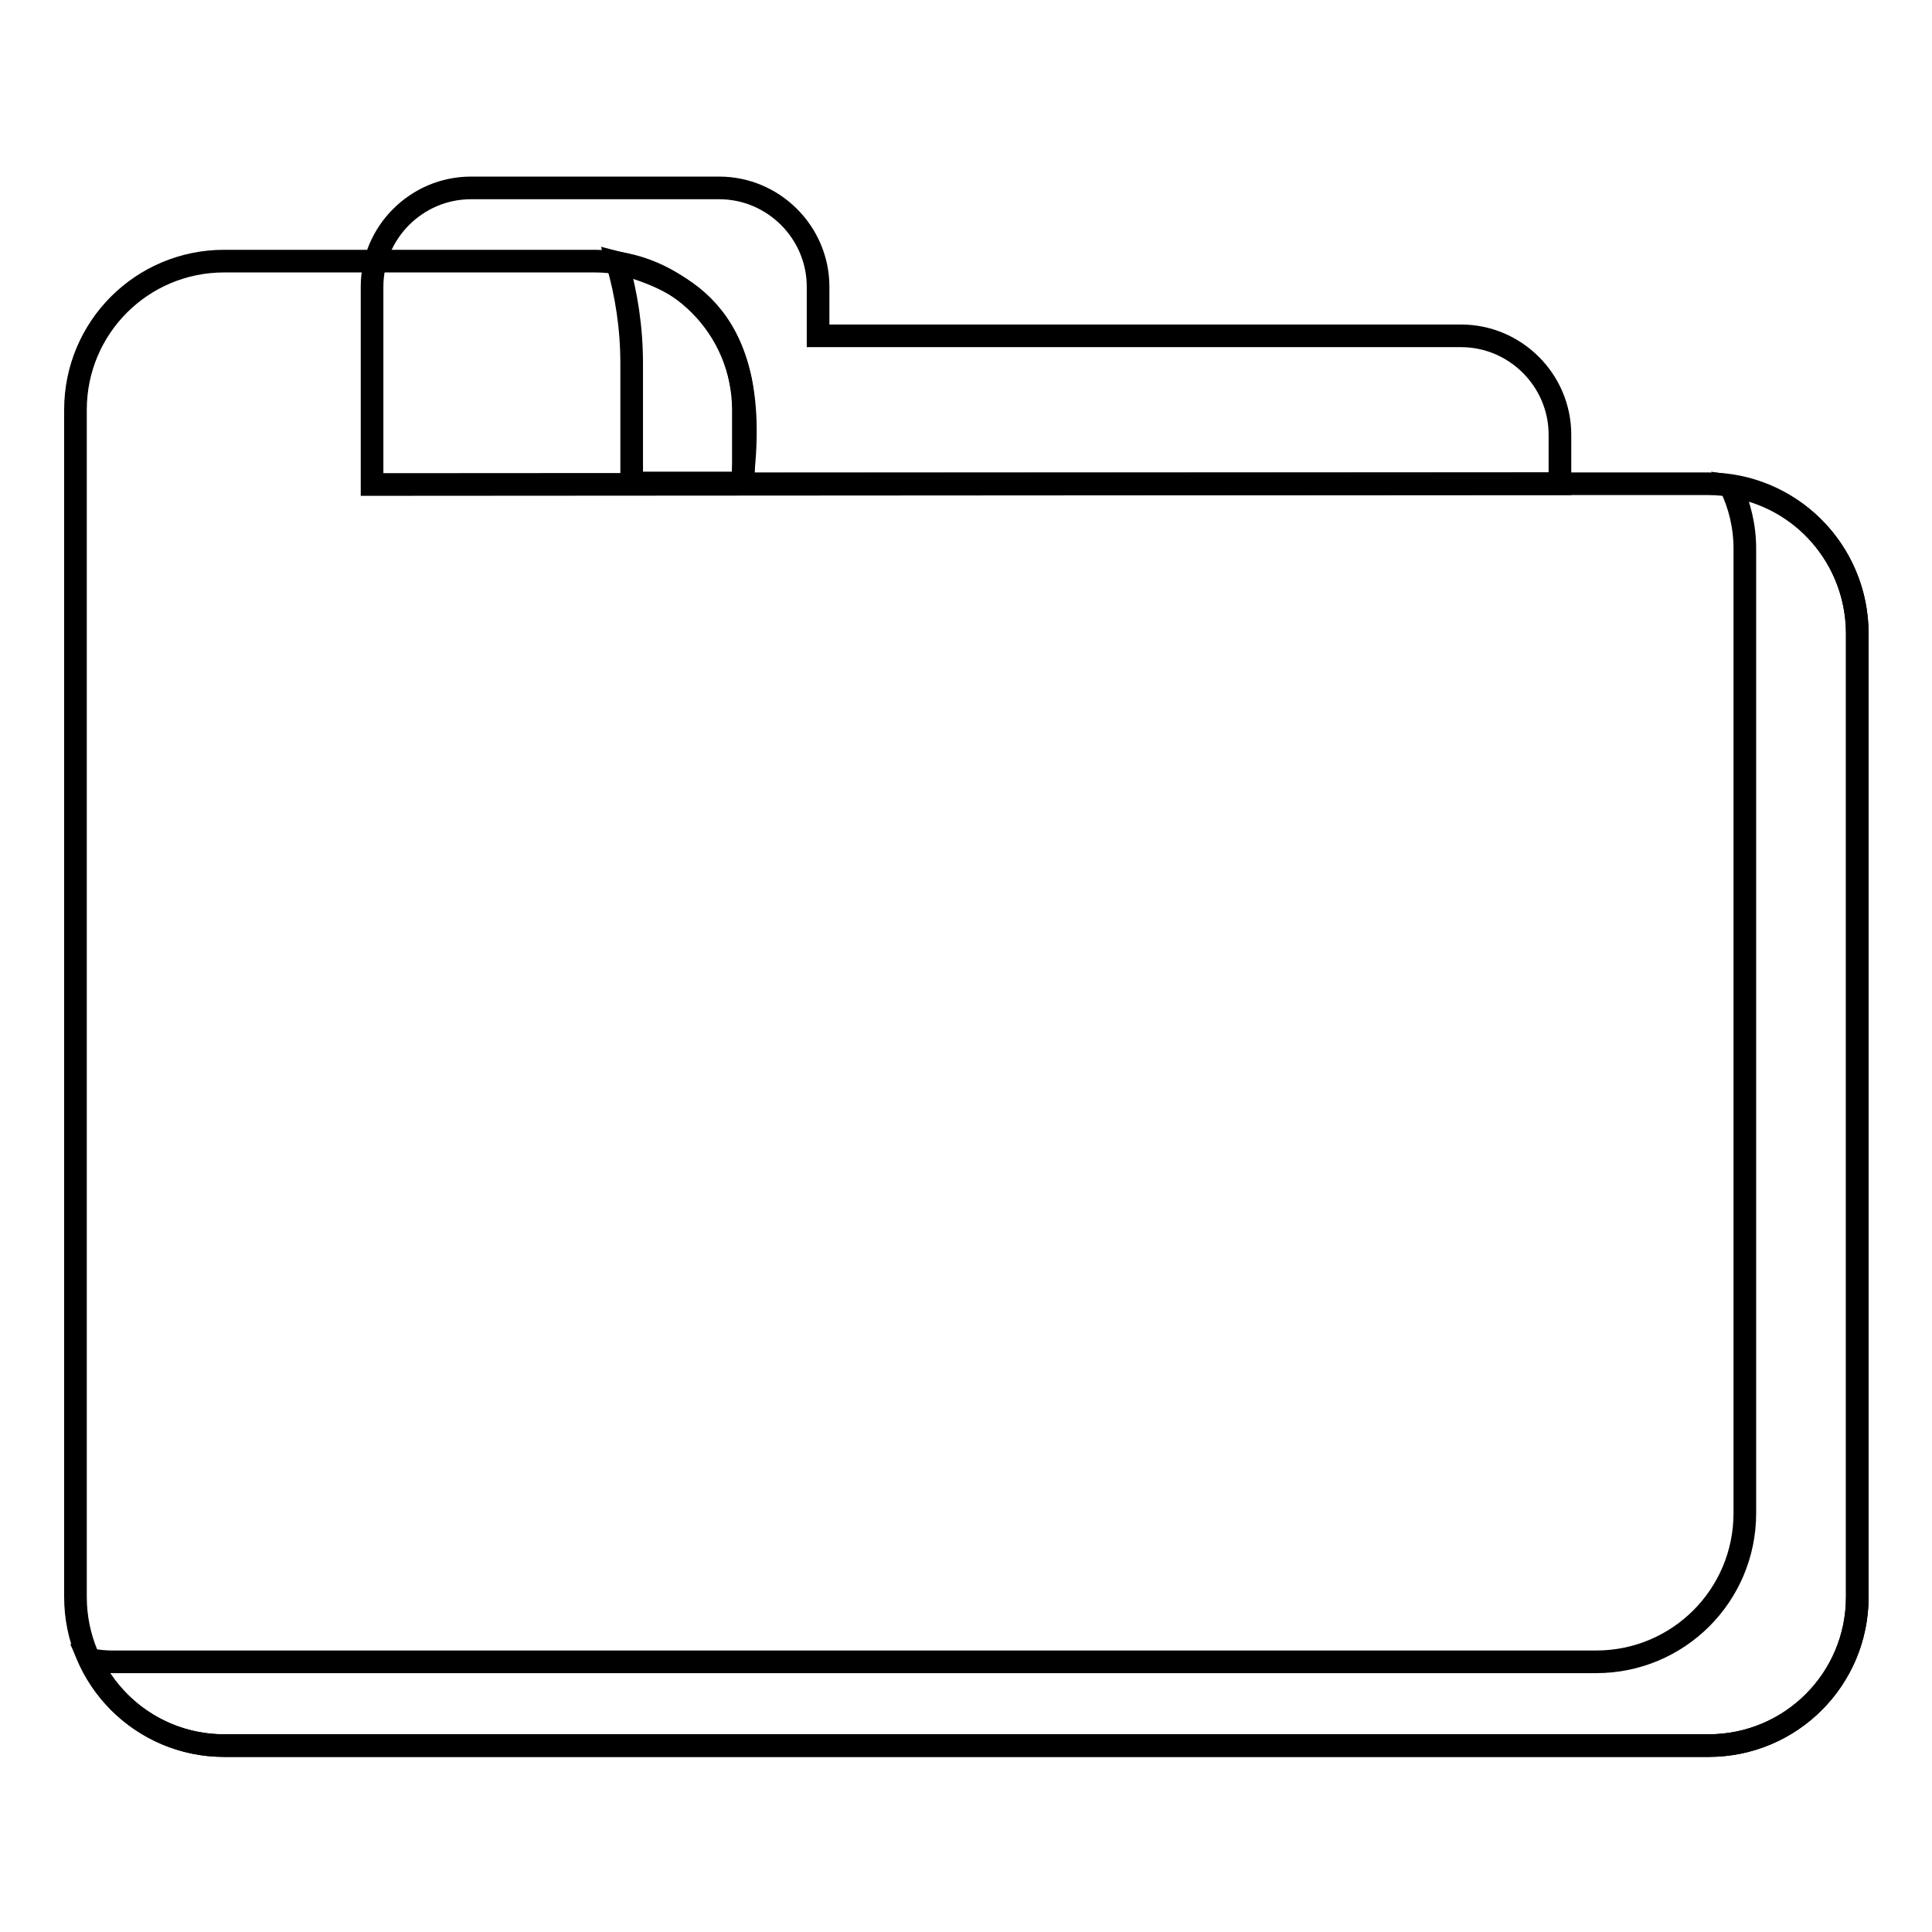
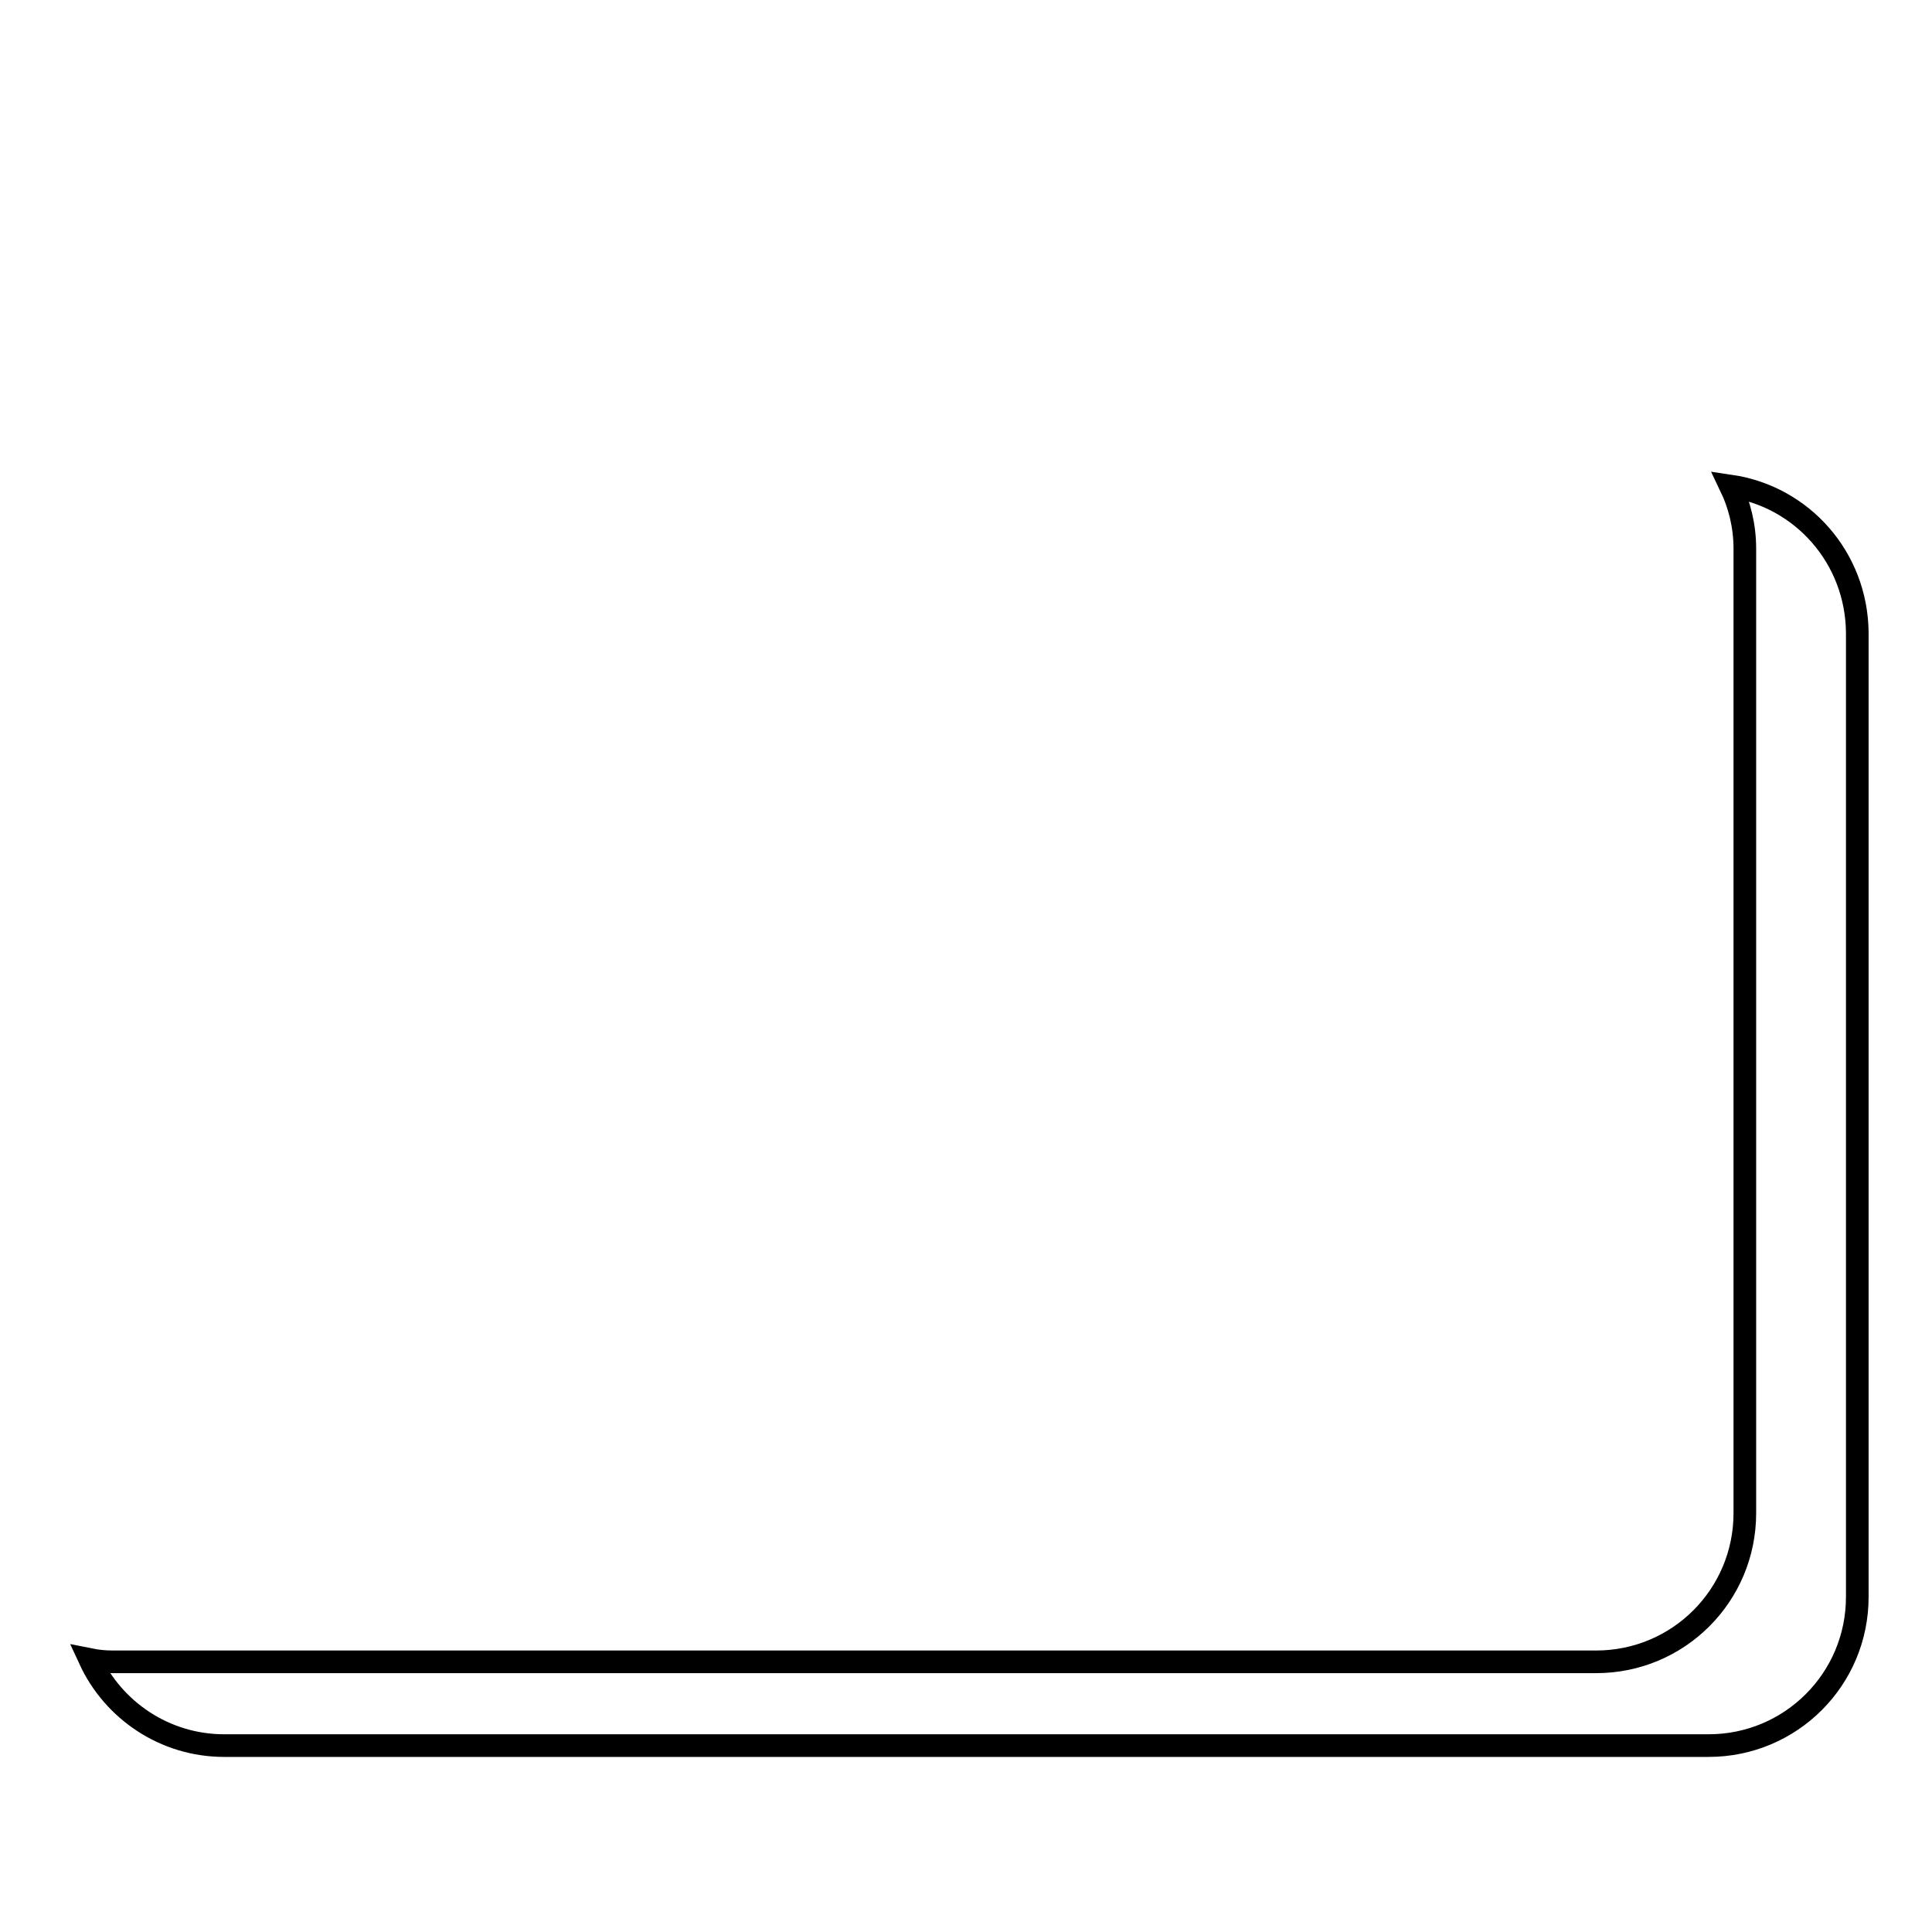
<svg xmlns="http://www.w3.org/2000/svg" version="1.1" x="0px" y="0px" viewBox="0 0 256 256" enable-background="new 0 0 256 256" xml:space="preserve">
  <g>
    <g>
-       <path stroke-width="3" fill-opacity="0" stroke="#000000" d="M206.7,64.1v-6.5c0-7.2-5.9-13.1-13.1-13.1h-85.2v-6.5c0-7.2-5.9-13.1-13.1-13.1H62.4c-7.2,0-13.1,5.9-13.1,13.1v19.7v6.5L206.7,64.1L206.7,64.1z" />
-       <path stroke-width="3" fill-opacity="0" stroke="#000000" d="M226.3,64.1H98.5v-9.8c0-10.8-8.8-19.7-19.7-19.7H29.7C18.8,34.6,10,43.4,10,54.3v29.5v9.8v14.8v103.2c0,10.9,8.8,19.7,19.7,19.7h196.7c10.9,0,19.7-8.8,19.7-19.7v-118v-9.8C246,72.9,237.2,64.1,226.3,64.1z" />
-       <path stroke-width="3" fill-opacity="0" stroke="#000000" d="M83.7,48.2v15.8h14.6c2.8-21.8-7.5-26.9-16.5-29.2C83,39,83.7,43.4,83.7,48.2z" />
      <path stroke-width="3" fill-opacity="0" stroke="#000000" d="M229.3,64.4c1.2,2.5,1.9,5.3,1.9,8.3v9.8v118c0,10.9-8.8,19.7-19.7,19.7H14.9c-1,0-2-0.1-3-0.3c3.1,6.7,9.9,11.4,17.8,11.4h196.7c10.9,0,19.7-8.8,19.7-19.7v-118v-9.8C246,73.9,238.8,65.8,229.3,64.4z" />
    </g>
  </g>
</svg>